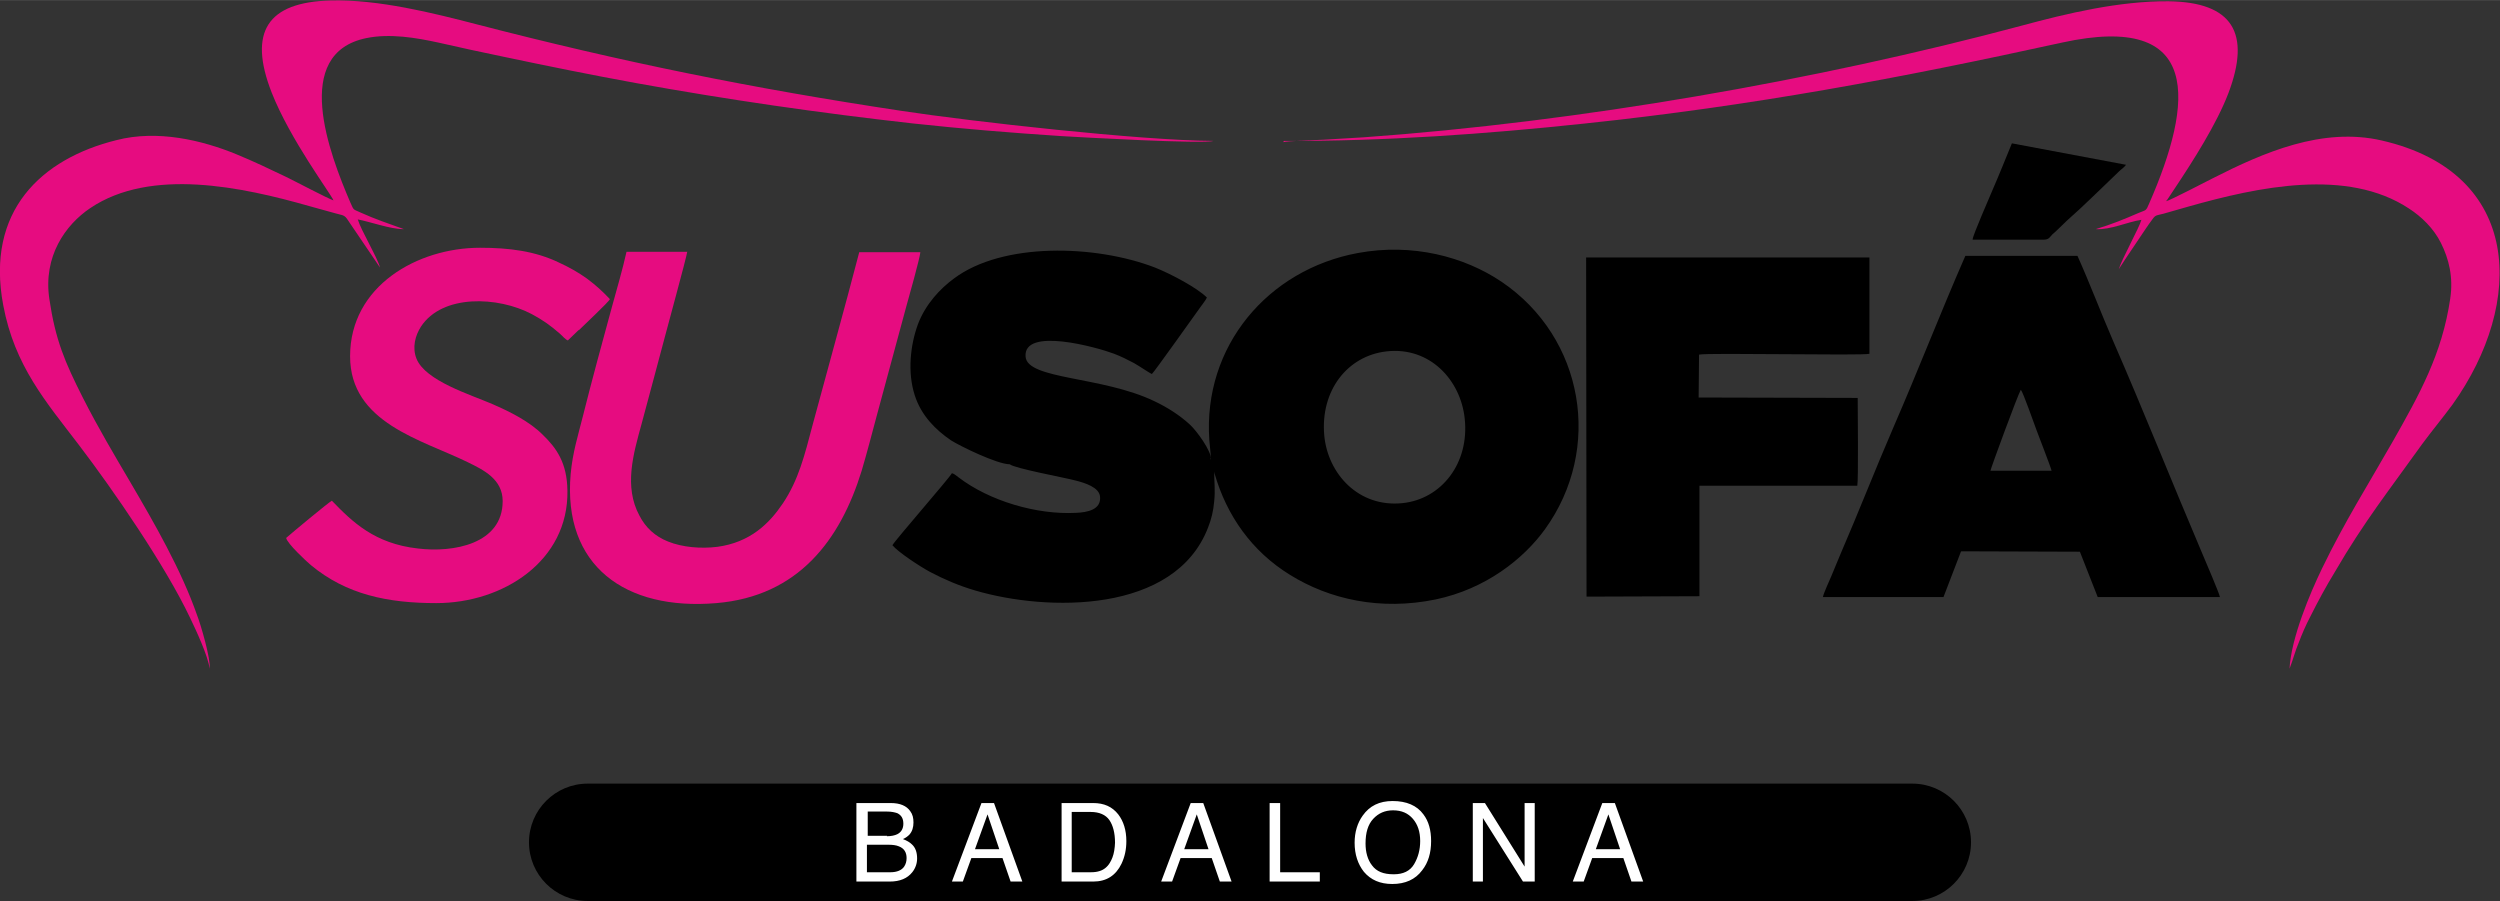
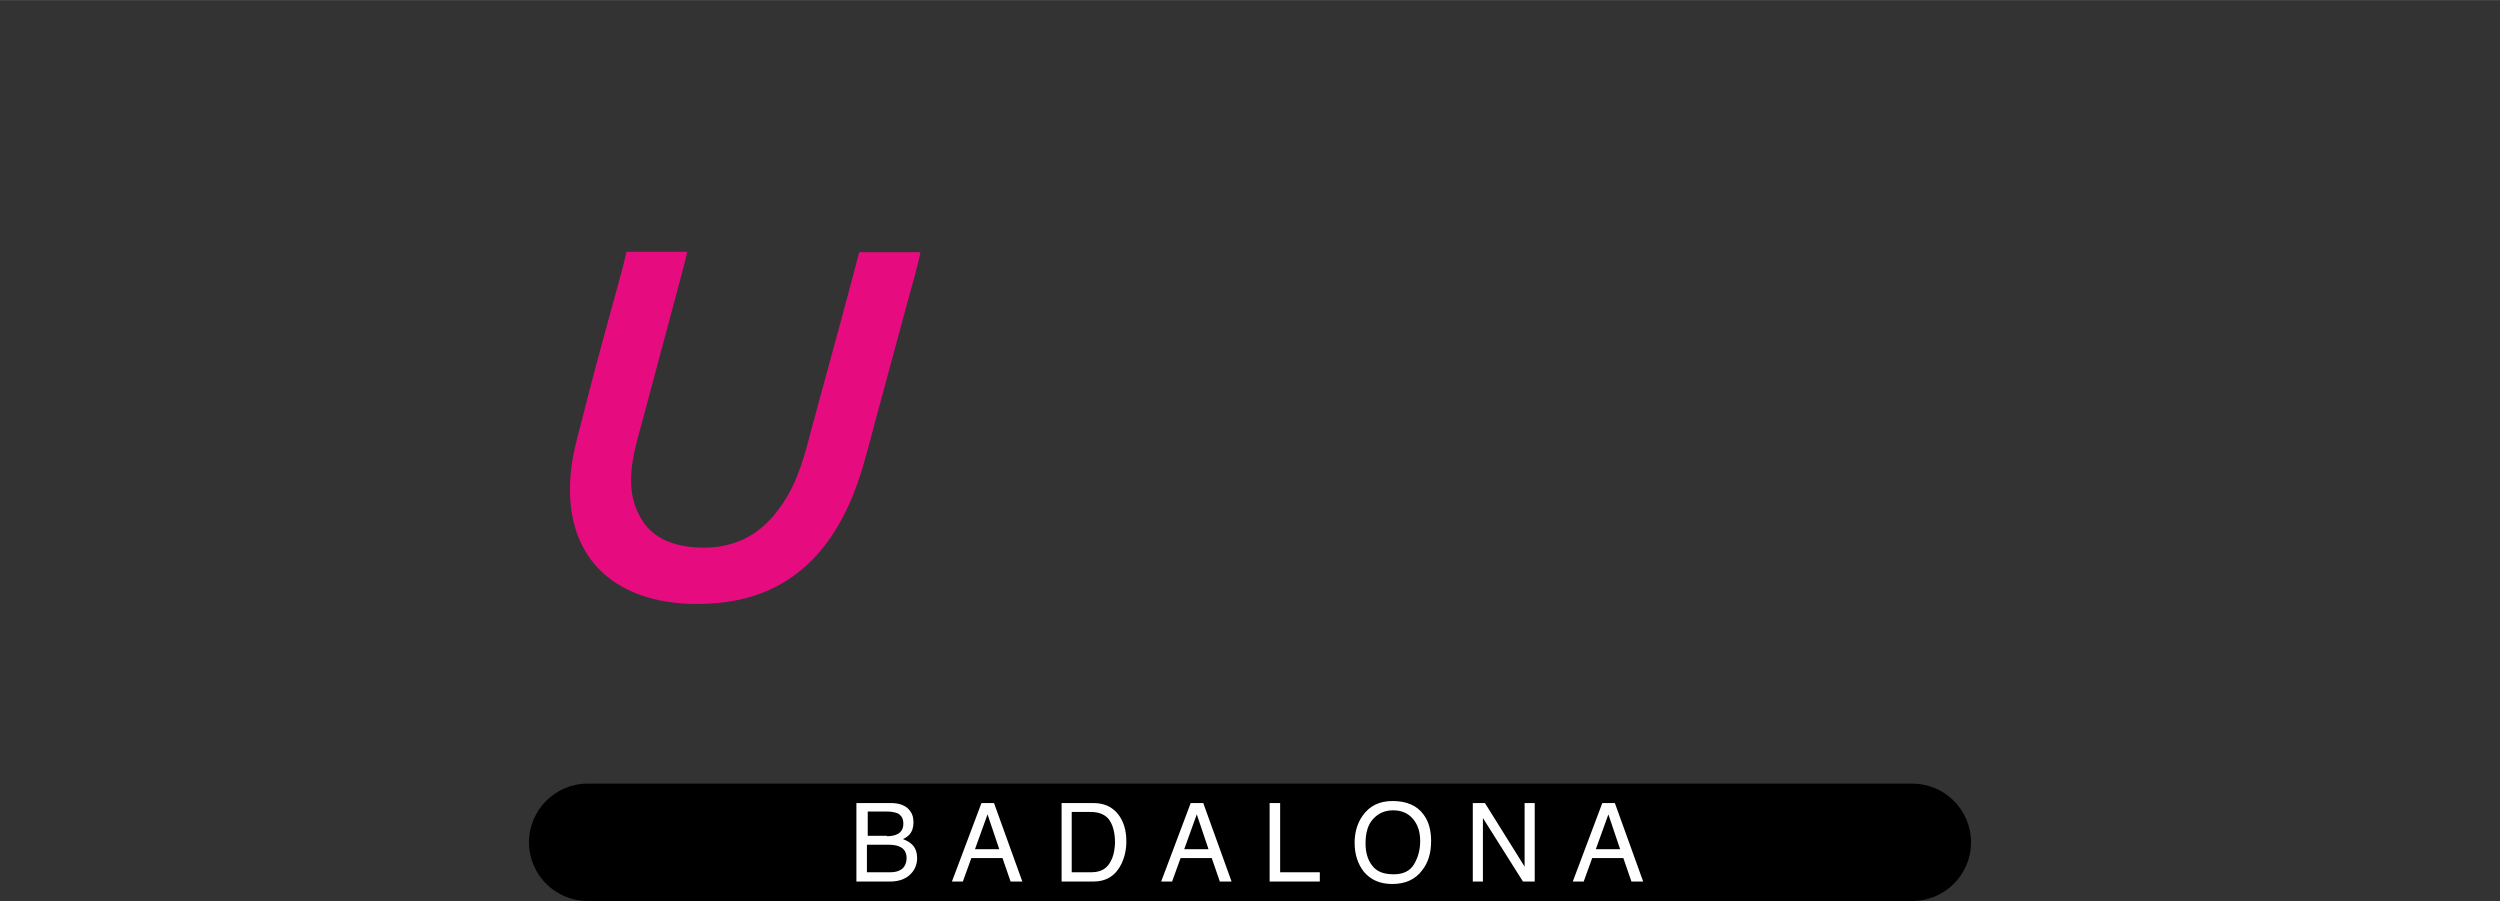
<svg xmlns="http://www.w3.org/2000/svg" xml:space="preserve" width="16.131cm" height="5.814cm" version="1.1" style="shape-rendering:geometricPrecision; text-rendering:geometricPrecision; image-rendering:optimizeQuality; fill-rule:evenodd; clip-rule:evenodd" viewBox="0 0 6.177 2.226">
  <rect x="0" y="0" width="6.177" height="2.226" fill="#333333" stroke="none" />
  <defs>
    <style type="text/css">
   
    .fil1 {fill:black}
    .fil0 {fill:#E60C80}
    .fil2 {fill:white;fill-rule:nonzero}
   
  </style>
  </defs>
  <g id="Capa_x0020_1">
-     <path class="fil0" d="M0.998 0.566c-0.036,-0.013 -0.072,-0.025 -0.107,-0.041 -0.019,-0.009 -0.016,-0.004 -0.025,-0.024 -0.053,-0.123 -0.146,-0.369 0.039,-0.407 0.058,-0.012 0.123,-0.001 0.178,0.011 0.053,0.012 0.107,0.024 0.161,0.035 0.109,0.023 0.217,0.045 0.327,0.065 0.226,0.041 0.454,0.074 0.686,0.1 0.12,0.013 0.242,0.023 0.364,0.031 0.048,0.003 0.354,0.02 0.377,0.012 -0.181,-0.001 -0.598,-0.048 -0.769,-0.074 -0.372,-0.056 -0.692,-0.121 -1.051,-0.214 -0.108,-0.028 -0.243,-0.062 -0.361,-0.059 -0.157,0.004 -0.204,0.078 -0.146,0.227 0.046,0.117 0.146,0.25 0.153,0.267 -0.015,-0.005 -0.096,-0.048 -0.119,-0.059 -0.04,-0.019 -0.077,-0.037 -0.121,-0.055 -0.085,-0.035 -0.195,-0.061 -0.296,-0.035 -0.186,0.046 -0.324,0.175 -0.28,0.408 0.028,0.15 0.106,0.239 0.186,0.344 0.087,0.114 0.214,0.299 0.275,0.427 0.014,0.029 0.045,0.095 0.049,0.127 0.003,-0.024 -0.022,-0.109 -0.031,-0.132 -0.039,-0.112 -0.106,-0.228 -0.164,-0.327 -0.04,-0.068 -0.081,-0.137 -0.118,-0.21 -0.045,-0.089 -0.068,-0.143 -0.083,-0.244 -0.016,-0.106 0.04,-0.184 0.101,-0.225 0.15,-0.101 0.376,-0.052 0.541,-0.005 0.022,0.006 0.044,0.012 0.065,0.018 0.013,0.004 0.021,0.003 0.028,0.013l0.082 0.121c-0.006,-0.024 -0.047,-0.092 -0.055,-0.119 0.032,0.006 0.08,0.024 0.113,0.024z" />
-     <path class="fil0" d="M3.172 0.348c0.249,0.001 0.5,-0.017 0.744,-0.043 0.416,-0.044 0.778,-0.112 1.179,-0.2 0.348,-0.076 0.325,0.147 0.215,0.398 -0.008,0.019 -0.007,0.015 -0.026,0.023 -0.037,0.016 -0.066,0.028 -0.106,0.04 0.038,0.002 0.078,-0.018 0.113,-0.023 -0.006,0.021 -0.047,0.094 -0.056,0.122 0.021,-0.033 0.045,-0.067 0.066,-0.099 0.006,-0.009 0.011,-0.016 0.017,-0.024 0.008,-0.012 0.012,-0.01 0.027,-0.014 0.021,-0.006 0.042,-0.012 0.063,-0.018 0.17,-0.048 0.391,-0.096 0.544,0.005 0.031,0.02 0.061,0.049 0.079,0.085 0.02,0.04 0.031,0.085 0.023,0.138 -0.02,0.137 -0.077,0.238 -0.141,0.351 -0.061,0.107 -0.12,0.2 -0.176,0.316 -0.029,0.06 -0.076,0.171 -0.08,0.247 0.008,-0.02 0.014,-0.044 0.023,-0.065 0.008,-0.021 0.017,-0.042 0.027,-0.061 0.02,-0.04 0.04,-0.077 0.062,-0.113 0.072,-0.124 0.135,-0.203 0.215,-0.315 0.025,-0.034 0.051,-0.065 0.076,-0.099 0.179,-0.251 0.173,-0.572 -0.175,-0.652 -0.147,-0.034 -0.293,0.03 -0.417,0.093 -0.016,0.008 -0.108,0.056 -0.116,0.057 0.003,-0.003 0.016,-0.024 0.021,-0.031 0.046,-0.069 0.104,-0.16 0.133,-0.236 0.056,-0.148 0.011,-0.225 -0.148,-0.227 -0.121,-0.001 -0.251,0.03 -0.362,0.06 -0.508,0.136 -1.095,0.238 -1.625,0.276 -0.033,0.002 -0.067,0.004 -0.1,0.006 -0.017,0.001 -0.091,0.003 -0.1,0.006z" />
    <path class="fil0" d="M2.123 0.623c-0.037,0.142 -0.077,0.285 -0.115,0.426 -0.02,0.076 -0.035,0.137 -0.074,0.195 -0.033,0.049 -0.08,0.096 -0.162,0.107 -0.041,0.005 -0.086,0.001 -0.121,-0.013 -0.033,-0.013 -0.056,-0.035 -0.071,-0.064 -0.039,-0.072 -0.015,-0.153 0.005,-0.226 0.019,-0.071 0.038,-0.141 0.057,-0.213 0.005,-0.02 0.054,-0.198 0.056,-0.213l-0.15 0c-0.01,0.045 -0.024,0.092 -0.036,0.136 -0.024,0.088 -0.05,0.183 -0.072,0.271 -0.012,0.048 -0.025,0.088 -0.03,0.142 -0.02,0.227 0.135,0.338 0.36,0.319 0.202,-0.017 0.306,-0.155 0.359,-0.327 0.013,-0.044 0.025,-0.09 0.037,-0.135l0.073 -0.27c0.006,-0.021 0.034,-0.121 0.035,-0.135l-0.15 0z" />
-     <path class="fil0" d="M1.43 0.816c0.013,-0.013 0.074,-0.07 0.077,-0.077 -0.019,-0.02 -0.033,-0.033 -0.057,-0.051 -0.021,-0.015 -0.042,-0.027 -0.068,-0.039 -0.06,-0.029 -0.124,-0.037 -0.196,-0.037 -0.154,-0 -0.321,0.094 -0.321,0.268 -0,0.165 0.177,0.206 0.291,0.262 0.039,0.019 0.086,0.042 0.086,0.096 0,0.106 -0.122,0.128 -0.21,0.117 -0.106,-0.012 -0.161,-0.065 -0.212,-0.118 -0.007,0.003 -0.103,0.083 -0.113,0.092 0.003,0.014 0.049,0.057 0.061,0.067 0.088,0.073 0.19,0.094 0.31,0.094 0.165,0 0.327,-0.104 0.324,-0.278 -0.001,-0.069 -0.027,-0.105 -0.061,-0.138 -0.033,-0.033 -0.081,-0.057 -0.125,-0.076 -0.053,-0.023 -0.165,-0.057 -0.187,-0.112 -0.011,-0.028 -0.003,-0.057 0.011,-0.079 0.053,-0.081 0.191,-0.075 0.274,-0.031 0.028,0.015 0.046,0.028 0.069,0.048 0.007,0.006 0.013,0.014 0.02,0.017l0.027 -0.026z" />
-     <path class="fil1" d="M3.426 0.868c0.107,-0.012 0.183,0.071 0.193,0.166 0.012,0.11 -0.057,0.199 -0.154,0.209 -0.108,0.011 -0.184,-0.072 -0.193,-0.167 -0.01,-0.111 0.057,-0.197 0.154,-0.208zm1.492 0.295c0,-0.004 0.068,-0.189 0.075,-0.2 0.006,0.006 0.033,0.085 0.039,0.1 0.005,0.014 0.036,0.093 0.037,0.1l-0.15 -0zm-0.072 0.199l0.293 0.001 0.044 0.112 0.302 -0c-0.001,-0.008 -0.037,-0.092 -0.043,-0.106 -0.074,-0.174 -0.146,-0.355 -0.221,-0.527 -0.03,-0.069 -0.057,-0.141 -0.088,-0.21l-0.277 0c-0.06,0.137 -0.117,0.284 -0.177,0.422 -0.045,0.104 -0.087,0.212 -0.132,0.316 -0.008,0.018 -0.014,0.035 -0.022,0.053 -0.005,0.012 -0.019,0.042 -0.021,0.052l0.298 0 0.043 -0.112zm-0.257 -0.379l-0.392 -0.001 0.001 -0.106c0.024,-0.005 0.402,0.003 0.421,-0.002l-0 -0.238 -0.7 0 0.001 0.838 0.279 -0.001 -0 -0.273 0.39 -0c0.003,-0.014 0.001,-0.186 0.001,-0.217zm0.285 -0.391l0.175 0c0.014,-0 0.015,-0.006 0.022,-0.013 0.013,-0.011 0.024,-0.023 0.037,-0.035 0.04,-0.035 0.087,-0.082 0.127,-0.12 0.006,-0.006 0.013,-0.01 0.018,-0.017l-0.282 -0.053c-0.016,0.039 -0.032,0.079 -0.049,0.118 -0.007,0.017 -0.047,0.108 -0.048,0.119zm-1.882 0.543c0.002,-0.02 -0.036,-0.072 -0.053,-0.087 -0.023,-0.021 -0.053,-0.041 -0.087,-0.057 -0.129,-0.062 -0.314,-0.053 -0.318,-0.11 -0.006,-0.074 0.177,-0.023 0.219,-0.007 0.018,0.007 0.032,0.014 0.049,0.023 0.014,0.008 0.039,0.025 0.044,0.027 0.006,-0.005 0.103,-0.142 0.119,-0.164 0.004,-0.006 0.014,-0.018 0.017,-0.025 -0.024,-0.024 -0.088,-0.058 -0.128,-0.074 -0.148,-0.057 -0.377,-0.063 -0.497,0.027 -0.034,0.025 -0.07,0.063 -0.089,0.113 -0.019,0.052 -0.026,0.119 -0.008,0.175 0.016,0.051 0.053,0.087 0.09,0.112 0.022,0.014 0.114,0.059 0.145,0.059 0.011,0.01 0.136,0.033 0.162,0.04 0.024,0.006 0.059,0.017 0.061,0.04 0.003,0.032 -0.031,0.039 -0.06,0.04 -0.096,0.005 -0.213,-0.029 -0.29,-0.088 -0.006,-0.004 -0.009,-0.008 -0.016,-0.01 -0.007,0.013 -0.14,0.165 -0.147,0.178 0.014,0.017 0.067,0.052 0.093,0.066 0.034,0.018 0.071,0.034 0.112,0.046 0.177,0.052 0.493,0.058 0.575,-0.156 0.008,-0.02 0.013,-0.041 0.015,-0.064 0.003,-0.028 -0,-0.049 0,-0.074l0.001 0.005c0.03,0.104 0.092,0.192 0.186,0.25 0.098,0.061 0.224,0.089 0.36,0.061 0.124,-0.026 0.217,-0.1 0.27,-0.173 0.144,-0.199 0.097,-0.474 -0.107,-0.612 -0.092,-0.062 -0.22,-0.096 -0.355,-0.071 -0.222,0.041 -0.383,0.23 -0.367,0.462l0.004 0.043 -0.001 0.004z" />
    <path class="fil1" d="M1.452 1.936l3.273 0c0.08,0 0.145,0.065 0.145,0.145l0 0c0,0.08 -0.065,0.145 -0.145,0.145l-3.273 0c-0.08,0 -0.145,-0.065 -0.145,-0.145l0 -0c0,-0.08 0.065,-0.145 0.145,-0.145z" />
    <path class="fil2" d="M2.191 2.066c0.011,0 0.02,-0.002 0.026,-0.005 0.01,-0.005 0.015,-0.014 0.015,-0.026 0,-0.013 -0.005,-0.021 -0.015,-0.026 -0.006,-0.002 -0.014,-0.004 -0.026,-0.004l-0.047 0 0 0.06 0.048 0zm0.009 0.089c0.016,0 0.028,-0.005 0.034,-0.014 0.004,-0.006 0.006,-0.013 0.006,-0.021 0,-0.014 -0.006,-0.024 -0.019,-0.029 -0.007,-0.003 -0.016,-0.004 -0.027,-0.004l-0.052 0 0 0.068 0.057 0zm-0.082 -0.171l0.083 0c0.023,0 0.039,0.007 0.048,0.02 0.006,0.008 0.008,0.017 0.008,0.028 0,0.012 -0.003,0.022 -0.01,0.03 -0.004,0.004 -0.009,0.008 -0.016,0.011 0.01,0.004 0.017,0.008 0.022,0.013 0.009,0.008 0.013,0.02 0.013,0.035 0,0.012 -0.004,0.024 -0.012,0.034 -0.012,0.015 -0.03,0.023 -0.056,0.023l-0.082 0 0 -0.194zm0.351 0.114l-0.029 -0.086 -0.031 0.086 0.061 0zm-0.043 -0.114l0.03 0 0.07 0.194 -0.029 0 -0.02 -0.058 -0.077 0 -0.021 0.058 -0.027 0 0.073 -0.194zm0.269 0.171c0.009,0 0.016,-0.001 0.022,-0.003 0.01,-0.003 0.019,-0.01 0.025,-0.02 0.005,-0.008 0.009,-0.018 0.011,-0.03 0.001,-0.007 0.002,-0.014 0.002,-0.02 0,-0.024 -0.005,-0.043 -0.014,-0.056 -0.009,-0.013 -0.025,-0.02 -0.046,-0.02l-0.047 0 0 0.149 0.047 0zm-0.073 -0.171l0.079 0c0.027,0 0.047,0.009 0.062,0.028 0.013,0.017 0.02,0.039 0.02,0.066 0,0.021 -0.004,0.039 -0.012,0.056 -0.014,0.029 -0.037,0.044 -0.07,0.044l-0.078 0 0 -0.194zm0.364 0.114l-0.029 -0.086 -0.031 0.086 0.061 0zm-0.043 -0.114l0.03 0 0.07 0.194 -0.029 0 -0.02 -0.058 -0.077 0 -0.021 0.058 -0.027 0 0.073 -0.194zm0.194 0l0.026 0 0 0.171 0.098 0 0 0.023 -0.124 0 0 -0.194zm0.304 -0.005c0.034,0 0.06,0.011 0.076,0.033 0.013,0.017 0.019,0.039 0.019,0.066 0,0.029 -0.007,0.053 -0.022,0.072 -0.017,0.023 -0.042,0.034 -0.074,0.034 -0.03,0 -0.053,-0.01 -0.07,-0.03 -0.015,-0.019 -0.023,-0.043 -0.023,-0.072 0,-0.026 0.007,-0.049 0.02,-0.067 0.017,-0.024 0.041,-0.036 0.074,-0.036zm0.003 0.181c0.023,0 0.04,-0.008 0.05,-0.025 0.01,-0.017 0.015,-0.036 0.015,-0.057 0,-0.023 -0.006,-0.041 -0.018,-0.055 -0.012,-0.014 -0.028,-0.021 -0.049,-0.021 -0.02,0 -0.036,0.007 -0.049,0.021 -0.013,0.014 -0.019,0.034 -0.019,0.061 0,0.021 0.005,0.04 0.016,0.054 0.011,0.015 0.028,0.022 0.053,0.022zm0.194 -0.176l0.031 0 0.098 0.157 0 -0.157 0.025 0 0 0.194 -0.029 0 -0.099 -0.157 0 0.157 -0.025 0 0 -0.194zm0.365 0.114l-0.029 -0.086 -0.031 0.086 0.061 0zm-0.043 -0.114l0.03 0 0.07 0.194 -0.029 0 -0.02 -0.058 -0.077 0 -0.021 0.058 -0.027 0 0.073 -0.194z" />
  </g>
</svg>